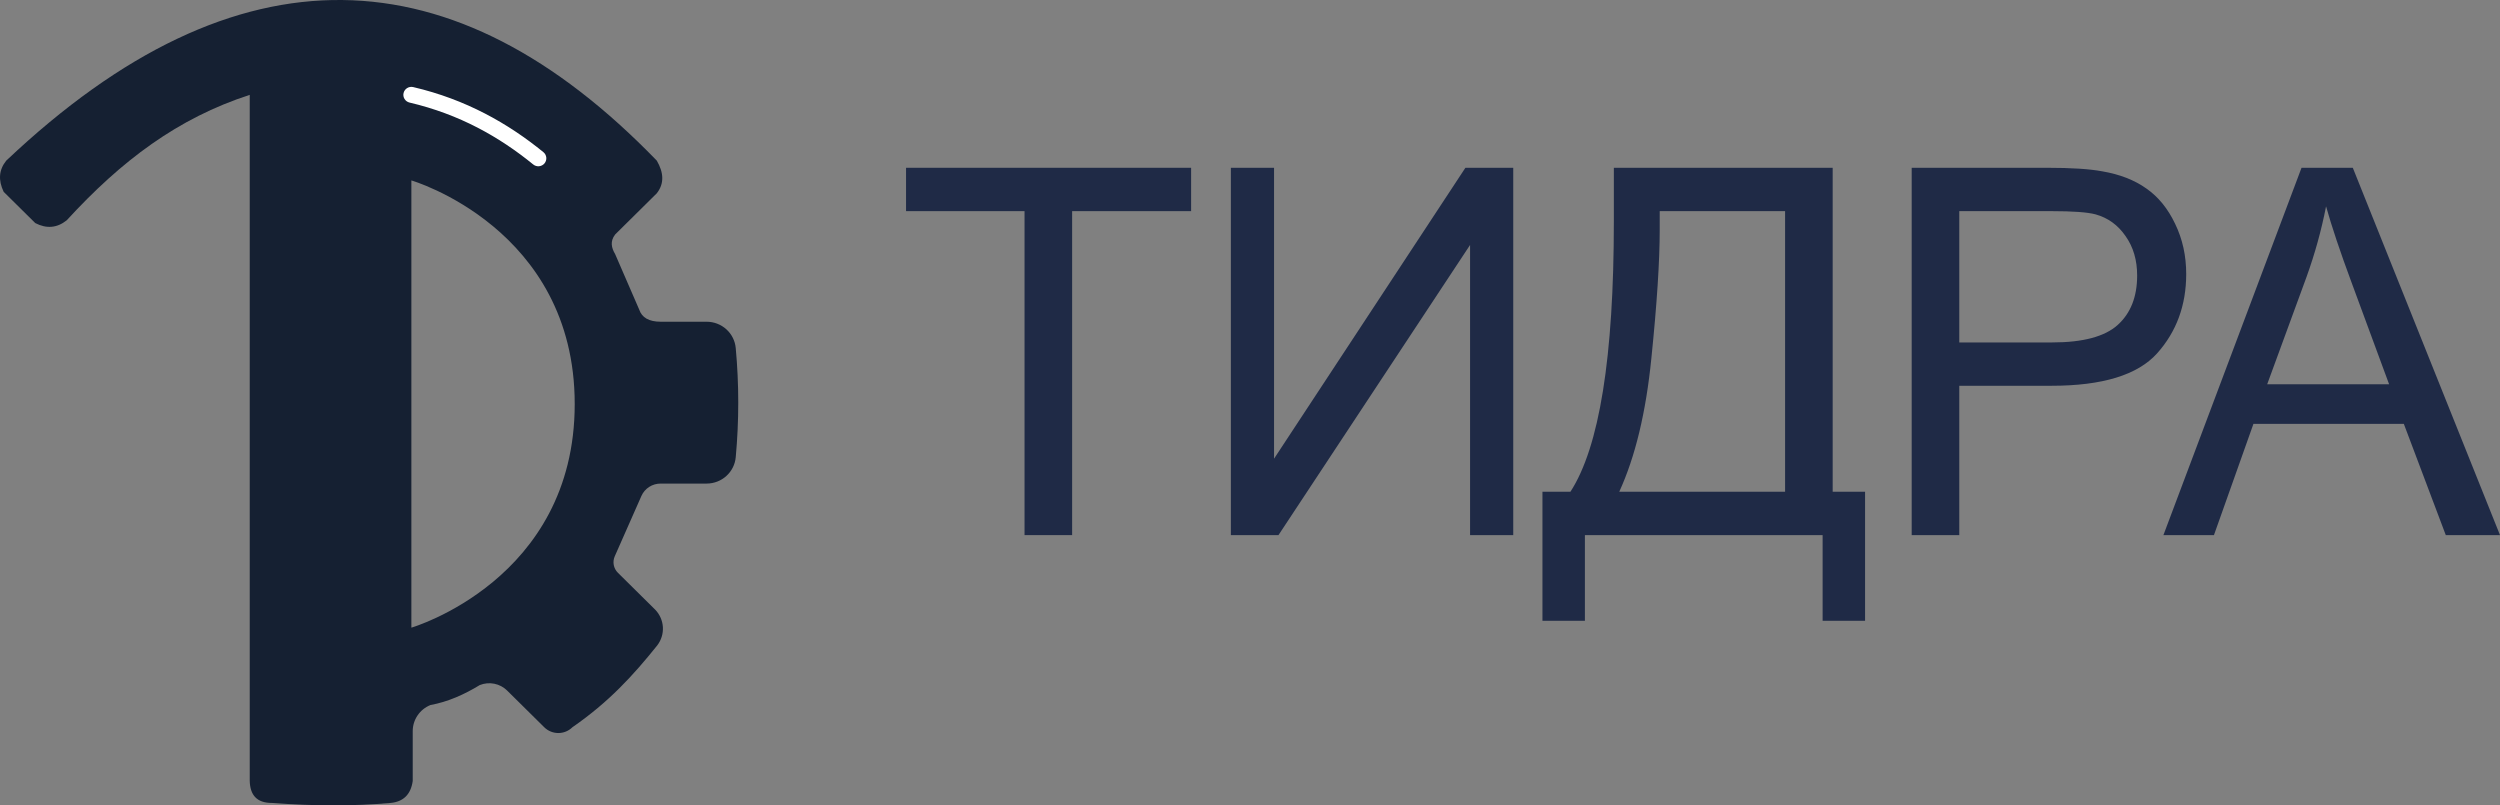
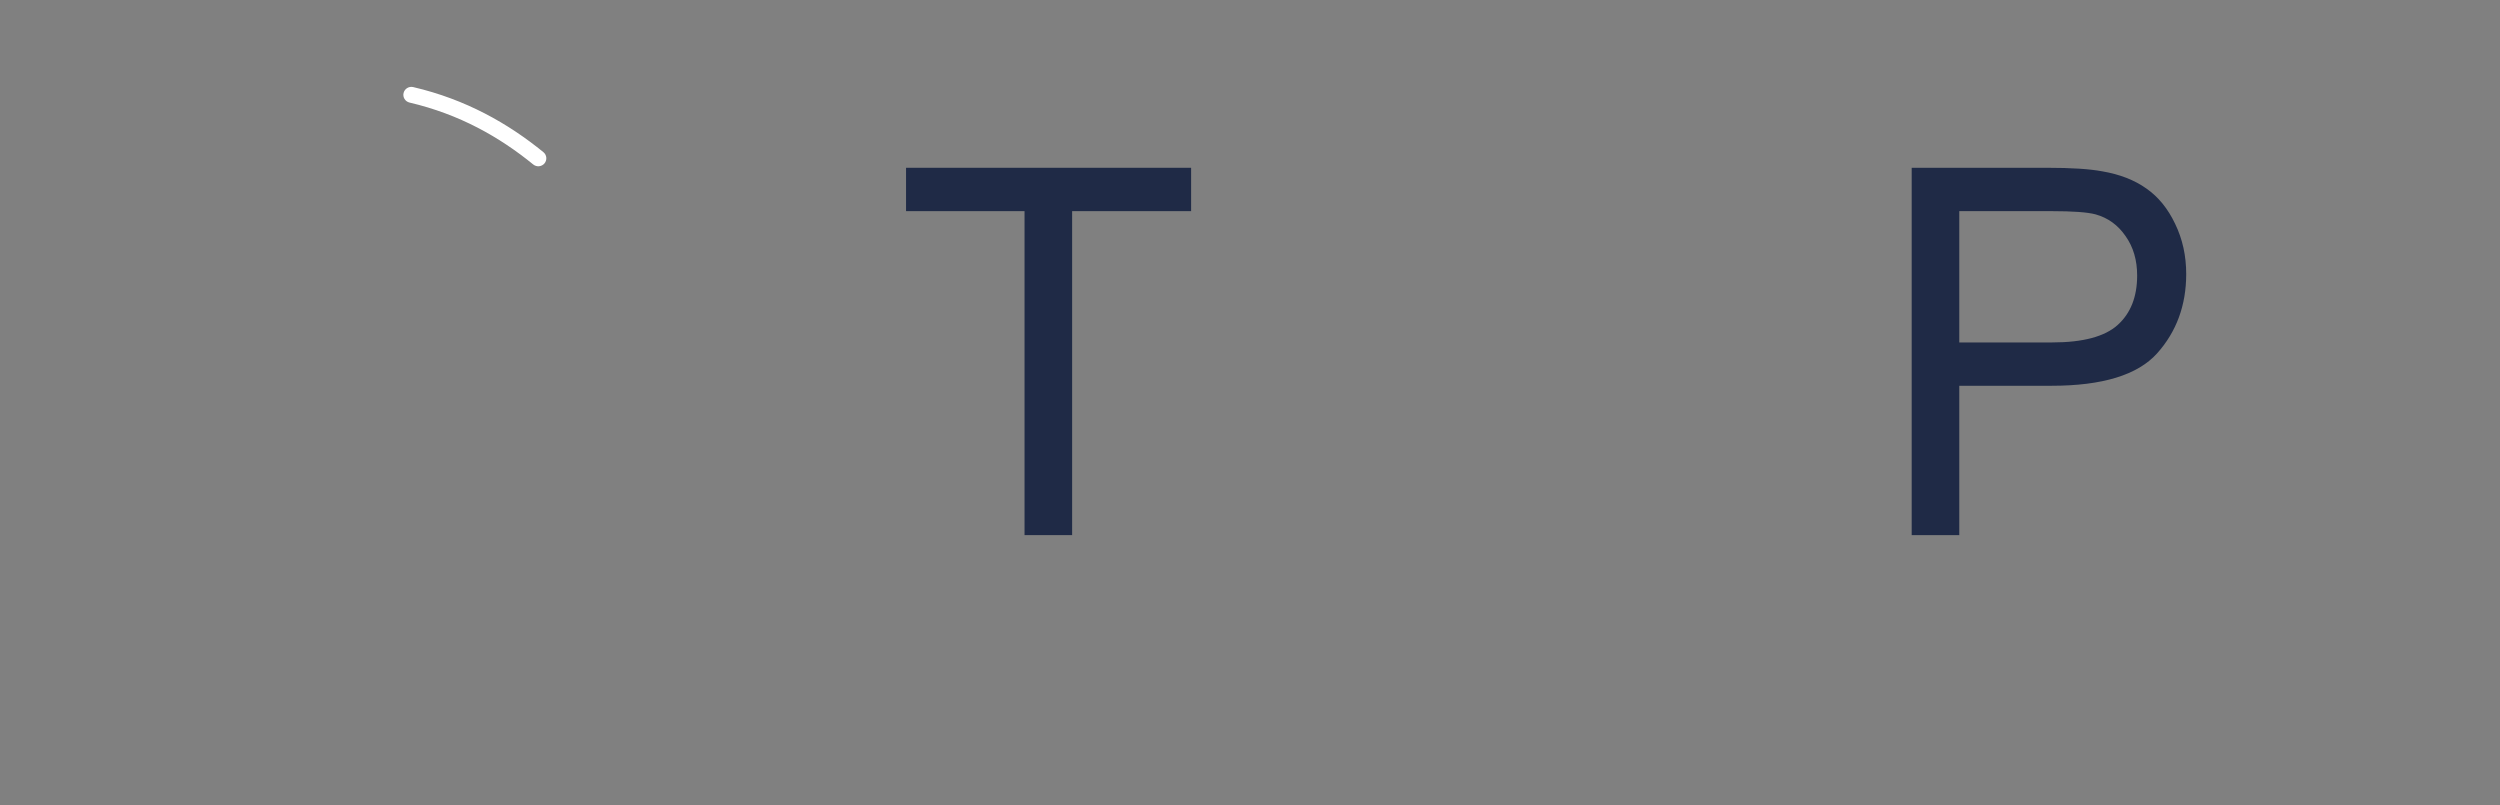
<svg xmlns="http://www.w3.org/2000/svg" width="149" height="48" viewBox="0 0 149 48" fill="none">
  <rect x="0" y="0" width="149" height="48" fill="#808080" stroke="none" />
-   <path d="M128.939 31.893L137.171 10H140.227L149 31.893H145.769L143.268 25.262H134.305L131.951 31.893H128.939ZM135.124 22.903H142.391L140.154 16.84C139.471 14.998 138.965 13.485 138.633 12.3C138.36 13.704 137.975 15.097 137.478 16.481L135.124 22.903Z" fill="#1F2A46" />
  <path d="M113.936 31.893V10H122.022C123.445 10 124.532 10.07 125.283 10.209C126.336 10.388 127.218 10.732 127.929 11.239C128.641 11.737 129.211 12.439 129.64 13.345C130.079 14.251 130.298 15.247 130.298 16.332C130.298 18.194 129.718 19.772 128.558 21.066C127.398 22.35 125.302 22.992 122.271 22.992H116.773V31.893H113.936ZM116.773 20.409H122.315C124.147 20.409 125.449 20.06 126.219 19.363C126.989 18.666 127.374 17.686 127.374 16.422C127.374 15.505 127.145 14.724 126.687 14.077C126.238 13.42 125.644 12.987 124.903 12.778C124.425 12.648 123.543 12.584 122.256 12.584H116.773V20.409Z" fill="#1F2A46" />
-   <path d="M96.185 10H109.228V29.309H111.158V37H108.628V31.893H94.46V37H91.93V29.309H93.597C95.322 26.651 96.185 21.28 96.185 13.196V10ZM106.391 12.584H98.919V13.704C98.919 15.565 98.754 18.114 98.422 21.35C98.1 24.575 97.462 27.228 96.507 29.309H106.391V12.584Z" fill="#1F2A46" />
-   <path d="M73.36 10H75.933V27.338L87.338 10H90.189V31.893H87.616V14.6L76.197 31.893H73.36V10Z" fill="#1F2A46" />
-   <path d="M61.062 31.893V12.584H54V10H70.99V12.584H63.899V31.893H61.062Z" fill="#1F2A46" />
-   <path d="M43.85 20.744C43.811 20.316 43.612 19.917 43.291 19.627C42.971 19.337 42.552 19.176 42.117 19.175H39.378C38.672 19.175 38.256 18.924 38.099 18.457L36.663 15.147C36.441 14.769 36.349 14.384 36.663 13.975L39.144 11.521C39.604 10.937 39.557 10.281 39.144 9.573C27.069 -2.895 14.185 -3.484 0.373 9.573C-0.068 10.122 -0.116 10.739 0.22 11.434L2.103 13.296C2.771 13.641 3.398 13.593 3.978 13.128C7.235 9.578 10.595 7.042 14.884 5.654V46.54C14.906 47.358 15.278 47.861 16.216 47.856C18.713 48.044 21.072 48.052 23.277 47.856C24.044 47.783 24.485 47.348 24.598 46.55V43.575C24.598 43.241 24.699 42.915 24.887 42.638C25.075 42.361 25.343 42.146 25.655 42.02C26.704 41.827 27.67 41.392 28.592 40.831C28.866 40.721 29.167 40.692 29.458 40.75C29.748 40.808 30.015 40.949 30.224 41.156L32.438 43.345C32.548 43.454 32.678 43.54 32.822 43.599C32.966 43.658 33.12 43.689 33.276 43.689C33.432 43.689 33.586 43.658 33.73 43.599C33.874 43.54 34.004 43.454 34.114 43.345C36.291 41.839 37.736 40.257 39.175 38.462C39.412 38.15 39.53 37.766 39.508 37.377C39.485 36.987 39.323 36.619 39.051 36.337L36.827 34.137C36.7 34.011 36.614 33.851 36.58 33.676C36.546 33.502 36.567 33.321 36.638 33.158L38.227 29.561C38.324 29.34 38.485 29.152 38.69 29.02C38.895 28.889 39.134 28.82 39.378 28.821H42.116C42.551 28.82 42.971 28.659 43.291 28.368C43.612 28.078 43.812 27.679 43.85 27.25C44.05 25.086 44.05 22.908 43.85 20.744ZM24.518 37.408V10.753C24.518 10.753 34.253 13.591 34.253 24.081C34.253 34.571 24.518 37.408 24.518 37.408Z" fill="#152032" />
+   <path d="M61.062 31.893V12.584H54V10H70.99V12.584H63.899V31.893H61.062" fill="#1F2A46" />
  <path fill-rule="evenodd" clip-rule="evenodd" d="M24.053 5.543C24.114 5.288 24.371 5.13 24.628 5.19C27.775 5.927 30.285 7.357 32.387 9.069C32.591 9.236 32.62 9.535 32.453 9.737C32.285 9.939 31.984 9.969 31.78 9.802C29.769 8.164 27.387 6.811 24.409 6.113C24.151 6.053 23.992 5.797 24.053 5.543Z" fill="white" />
</svg>